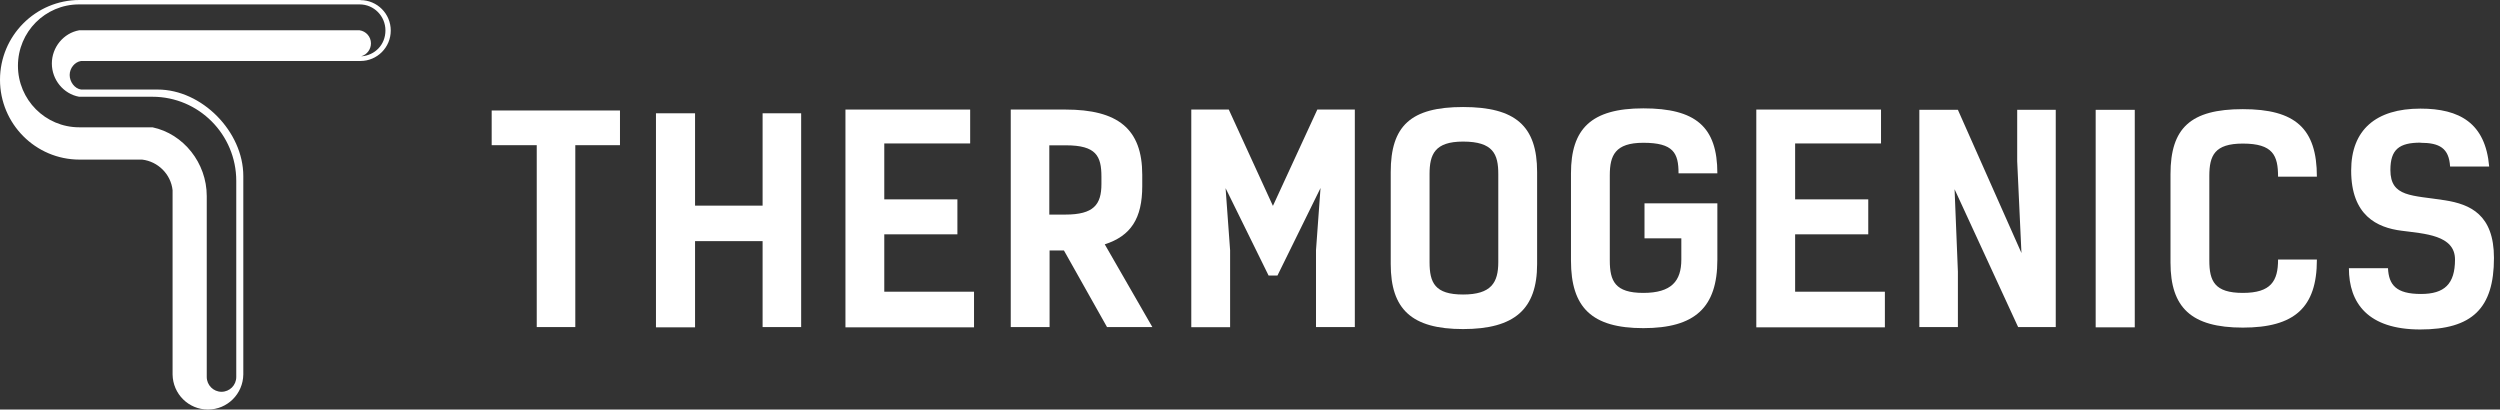
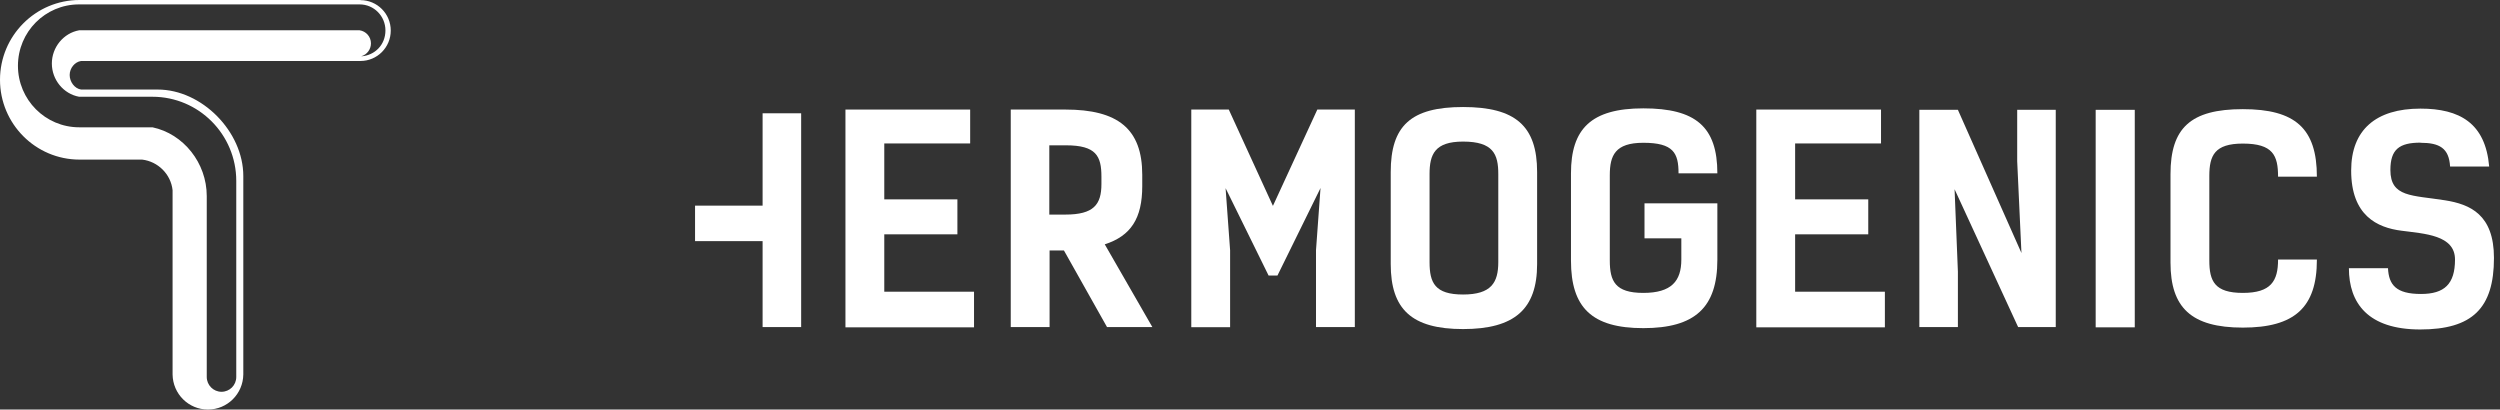
<svg xmlns="http://www.w3.org/2000/svg" width="409" height="67" viewBox="0 0 409 67" fill="none">
  <rect x="0" y="0" width="409" height="67" fill="#333333" stroke="none" />
-   <path d="M101.45 23.752H94.119V53.508H87.811V23.752H80.438V18.076H101.428V23.752H101.45Z" fill="white" />
-   <path d="M131.069 53.508H124.761V39.449H113.711V53.552H107.316V18.534H113.711V33.642H124.761V18.534H131.069V53.53V53.508Z" fill="white" />
+   <path d="M131.069 53.508H124.761V39.449H113.711V53.552V18.534H113.711V33.642H124.761V18.534H131.069V53.53V53.508Z" fill="white" />
  <path d="M158.719 17.923V23.468H144.668V32.616H156.631V38.336H144.668V47.723H159.35V53.552H138.316V17.923H158.719Z" fill="white" />
  <path d="M181.108 53.508L174.06 40.977H171.711V53.508H165.359V17.923H174.299C182.869 17.923 186.872 21.067 186.872 28.599V30.454C186.872 35.716 185.023 38.597 180.738 39.973L188.525 53.508H181.108ZM174.299 35.105C178.911 35.105 180.194 33.489 180.194 30.105V28.904C180.194 25.521 179.324 23.774 174.386 23.774H171.667V35.105H174.299Z" fill="white" />
  <path d="M207.554 45.103L200.506 30.782L201.246 40.955V53.53H194.895V17.923H201.028L208.25 33.685L215.515 17.923H221.649V53.508H215.298V40.933L216.037 30.76L208.99 45.081H207.554V45.103Z" fill="white" />
  <path d="M227.523 43.204V28.141C227.523 20.609 230.786 17.509 239.356 17.509C247.926 17.509 251.472 20.609 251.472 28.141V43.204C251.472 50.562 247.796 53.836 239.356 53.836C230.917 53.836 227.523 50.562 227.523 43.204ZM245.12 42.877V28.468C245.12 25.237 244.294 23.163 239.356 23.163C234.745 23.163 233.875 25.237 233.875 28.468V42.877C233.875 46.261 234.745 48.182 239.356 48.182C243.968 48.182 245.12 46.239 245.12 42.877Z" fill="white" />
  <path d="M269.04 33.27H280.96V42.505C280.96 50.321 277.284 53.683 268.845 53.683C260.405 53.683 257.012 50.299 257.012 42.636V28.358C257.012 21.11 260.274 17.727 268.845 17.727C277.415 17.727 280.96 20.739 280.96 28.358H274.609C274.609 25.04 273.782 23.359 268.845 23.359C264.233 23.359 263.363 25.433 263.363 28.664V42.614C263.363 45.998 264.233 47.919 268.845 47.919C273.456 47.919 275.066 45.976 275.066 42.461V38.99H269.04V33.205V33.27Z" fill="white" />
  <path d="M307.735 17.923V23.468H293.683V32.616H305.647V38.336H293.683V47.723H308.366V53.552H287.332V17.923H307.735Z" fill="white" />
  <path d="M336.343 53.508H330.165L319.768 30.956L320.312 44.448V53.508H314.004V17.967H320.312L330.709 41.392L330.013 26.372V17.967H336.321V53.508H336.343Z" fill="white" />
  <path d="M349.247 53.552H342.852V17.967H349.247V53.552Z" fill="white" />
  <path d="M379.042 42.505C379.042 50.321 375.366 53.596 366.927 53.596C358.487 53.596 355.094 50.321 355.094 42.964V28.49C355.094 20.958 358.356 17.858 366.927 17.858C375.497 17.858 379.042 21.002 379.042 28.904H372.691C372.691 25.433 371.864 23.49 366.927 23.49C362.315 23.49 361.445 25.433 361.445 28.795V42.614C361.445 45.998 362.315 47.919 366.927 47.919C371.538 47.919 372.691 45.977 372.691 42.462H379.042V42.505Z" fill="white" />
  <path d="M396.005 23.337C392.503 23.337 391.068 24.451 391.068 27.813C391.068 32.288 394.613 31.917 400.008 32.769C404.097 33.423 408.012 35.083 408.012 42.2C408.012 50.43 404.467 53.901 395.94 53.901C387.413 53.901 384.281 49.6 384.281 43.881H390.676C390.807 46.609 392.003 48.094 396.071 48.094C399.899 48.094 401.639 46.479 401.639 42.462C401.639 38.445 396.658 38.248 392.895 37.746C388.893 37.244 384.651 35.257 384.651 27.9C384.651 21.242 388.697 17.77 395.984 17.77C402.379 17.77 406.62 20.128 407.229 27.245H400.834C400.66 24.233 399.094 23.359 396.005 23.359V23.337Z" fill="white" />
  <path d="M58.99 0H13.247C13.247 0 13.095 0 13.007 0C5.829 0 0 5.851 0 13.055C0 20.259 5.829 26.11 13.007 26.11C13.095 26.11 13.181 26.11 13.268 26.11H13.725H23.252C25.841 26.416 27.951 28.49 28.234 31.11V61.258C28.277 64.446 30.844 67 34.02 67C37.195 67 39.762 64.446 39.805 61.258C39.805 61.258 39.805 28.839 39.805 28.795C39.805 21.547 33.041 14.649 25.797 14.649H13.268C12.203 14.496 11.398 13.383 11.398 12.269C11.398 11.156 12.224 10.13 13.268 9.977H58.968C61.709 9.977 63.928 7.75 63.928 4.999C63.928 2.249 61.709 0.022 58.968 0.022L58.99 0ZM59.143 9.191C60.034 8.929 60.687 8.078 60.687 7.095C60.687 6.004 59.882 5.109 58.838 4.956H12.942C10.397 5.414 8.483 7.728 8.483 10.392C8.483 13.055 10.397 15.369 12.942 15.828H24.927C32.519 15.828 38.653 22.006 38.653 29.603V61.673C38.653 63.027 37.565 64.096 36.238 64.096C34.911 64.096 33.824 63.005 33.824 61.673V32.07C33.824 26.656 30.017 21.897 24.949 20.827H12.964C7.417 20.827 2.936 16.308 2.936 10.763C2.936 5.218 7.396 0.72 12.942 0.72H58.838C61.166 0.72 63.058 2.62 63.058 4.978C63.058 7.335 61.318 9.06 59.121 9.213L59.143 9.191Z" fill="white" />
</svg>